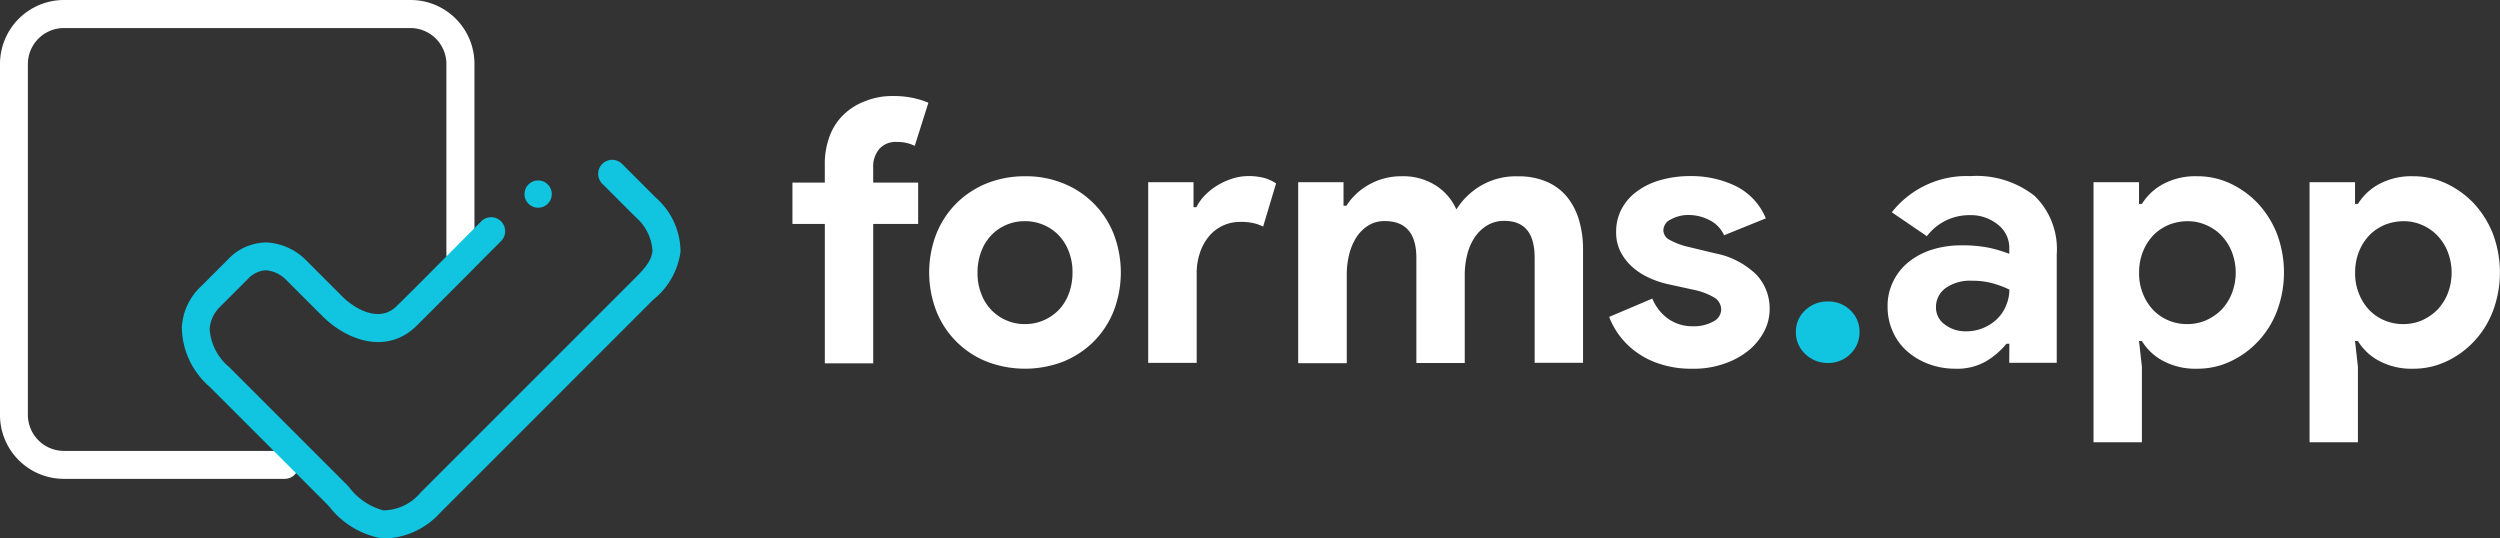
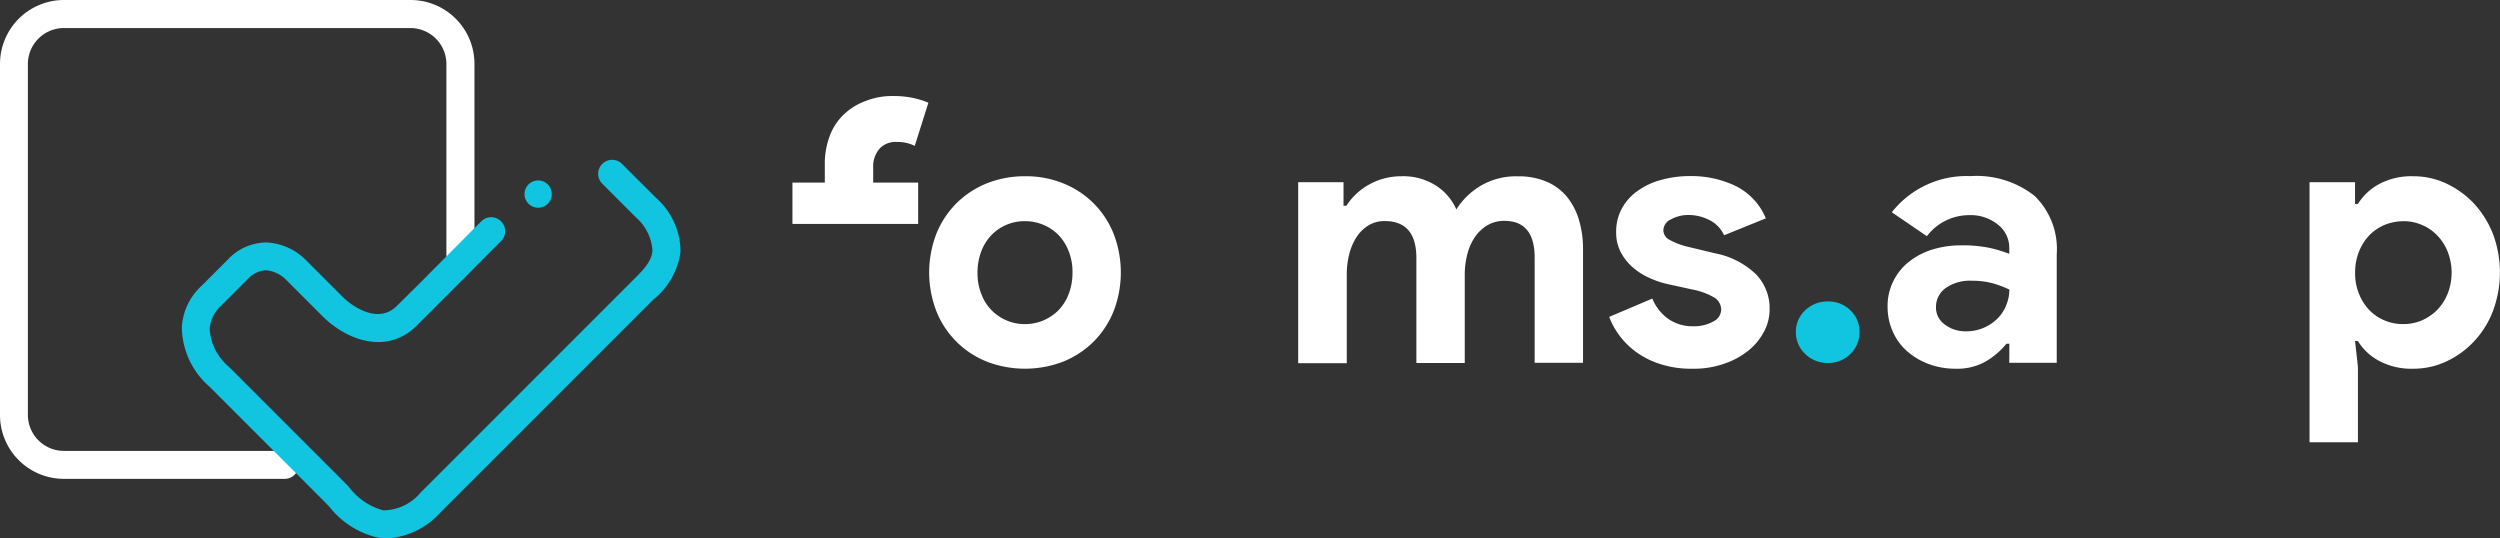
<svg xmlns="http://www.w3.org/2000/svg" width="130" height="28.002" viewBox="0 0 130 28.002">
  <rect x="0" y="0" width="130" height="28.002" fill="#333333" stroke="none" />
  <g id="logo_2_" transform="translate(-55 -0.3)">
    <g id="Group_5" data-name="Group 5" transform="translate(55 0.3)">
      <path id="Path_5" data-name="Path 5" d="M69.8,25.2H58.32A3.321,3.321,0,0,1,55,21.876V3.629A3.329,3.329,0,0,1,58.32.3H76.352a3.321,3.321,0,0,1,3.32,3.32v9.932a.729.729,0,1,1-1.459,0V3.629a1.876,1.876,0,0,0-1.871-1.871H58.32a1.876,1.876,0,0,0-1.87,1.871V21.876a1.876,1.876,0,0,0,1.87,1.871H69.8a.73.73,0,0,1,.729.729A.722.722,0,0,1,69.8,25.2Z" transform="translate(-55 -0.3)" fill="#fff" />
      <path id="Path_6" data-name="Path 6" d="M166.723,108.842c-.1,0-.206-.009-.309-.019a4.459,4.459,0,0,1-2.665-1.637c-.075-.084-.159-.159-.234-.243l-5.995-5.995a4.156,4.156,0,0,1-1.44-3.068,3.153,3.153,0,0,1,1.01-2.16l1.365-1.365a2.776,2.776,0,0,1,2.02-.907,3.1,3.1,0,0,1,2.048.907l1.908,1.908c.608.608,1.9,1.4,2.815.5.954-.935,1.917-1.908,2.843-2.843.524-.524,1.038-1.047,1.562-1.571a.727.727,0,0,1,1.029,1.029c-.524.524-1.038,1.038-1.553,1.562-.935.935-1.9,1.908-2.853,2.853-1.515,1.487-3.582.776-4.873-.505l-1.927-1.927a1.693,1.693,0,0,0-1.019-.468h0a1.393,1.393,0,0,0-.963.477l-1.44,1.44h0a1.759,1.759,0,0,0-.524,1.15,2.8,2.8,0,0,0,1.01,1.964l5.995,5.995c.084.084.168.168.243.253a3.308,3.308,0,0,0,1.777,1.206,2.542,2.542,0,0,0,1.936-.917l11.073-11.073c.514-.514.963-.963.991-1.534a2.524,2.524,0,0,0-.87-1.721l-1.74-1.74a.727.727,0,1,1,1.029-1.029l1.74,1.74a3.764,3.764,0,0,1,1.3,2.824,3.857,3.857,0,0,1-1.422,2.5l-11.064,11.064A4.079,4.079,0,0,1,166.723,108.842Z" transform="translate(-146.625 -80.84)" fill="#11c4e0" />
      <circle id="Ellipse_3" data-name="Ellipse 3" cx="0.711" cy="0.711" r="0.711" transform="translate(27.272 9.381)" fill="#11c4e0" />
    </g>
    <g id="Group_6" data-name="Group 6" transform="translate(96.207 5.294)">
-       <path id="Path_7" data-name="Path 7" d="M500.847,53.7a4.851,4.851,0,0,1,1,.094,4.5,4.5,0,0,1,.823.253l-.711,2.245a1.957,1.957,0,0,0-.412-.15,2.248,2.248,0,0,0-.542-.056,1.134,1.134,0,0,0-.879.355,1.407,1.407,0,0,0-.327.991V58.2h2.338V60.35H499.8V67.6h-2.516V60.35H495.6V58.2h1.683v-.917a4.069,4.069,0,0,1,.262-1.524,2.978,2.978,0,0,1,.739-1.113,3.237,3.237,0,0,1,1.132-.692A3.712,3.712,0,0,1,500.847,53.7Z" transform="translate(-495.6 -53.7)" fill="#fff" />
+       <path id="Path_7" data-name="Path 7" d="M500.847,53.7a4.851,4.851,0,0,1,1,.094,4.5,4.5,0,0,1,.823.253l-.711,2.245a1.957,1.957,0,0,0-.412-.15,2.248,2.248,0,0,0-.542-.056,1.134,1.134,0,0,0-.879.355,1.407,1.407,0,0,0-.327.991V58.2h2.338V60.35H499.8V67.6V60.35H495.6V58.2h1.683v-.917a4.069,4.069,0,0,1,.262-1.524,2.978,2.978,0,0,1,.739-1.113,3.237,3.237,0,0,1,1.132-.692A3.712,3.712,0,0,1,500.847,53.7Z" transform="translate(-495.6 -53.7)" fill="#fff" />
      <path id="Path_8" data-name="Path 8" d="M576.585,98.3a5.154,5.154,0,0,1,2,.374,4.682,4.682,0,0,1,2.609,2.619,5.591,5.591,0,0,1,0,4.022,4.742,4.742,0,0,1-1.038,1.581,4.8,4.8,0,0,1-1.571,1.038,5.541,5.541,0,0,1-4,0,4.682,4.682,0,0,1-2.609-2.619,5.591,5.591,0,0,1,0-4.022,4.741,4.741,0,0,1,1.038-1.581,4.8,4.8,0,0,1,1.571-1.038A5.333,5.333,0,0,1,576.585,98.3Zm0,7.688a2.433,2.433,0,0,0,.926-.178,2.5,2.5,0,0,0,.795-.524,2.462,2.462,0,0,0,.543-.842,3.089,3.089,0,0,0,.206-1.132,2.906,2.906,0,0,0-.206-1.132,2.421,2.421,0,0,0-.543-.842,2.351,2.351,0,0,0-.795-.524,2.433,2.433,0,0,0-.926-.178,2.385,2.385,0,0,0-1.721.7,2.462,2.462,0,0,0-.542.842,3.087,3.087,0,0,0-.206,1.132,2.9,2.9,0,0,0,.206,1.132,2.387,2.387,0,0,0,1.328,1.365A2.38,2.38,0,0,0,576.585,105.988Z" transform="translate(-564.492 -94.129)" fill="#fff" />
-       <path id="Path_9" data-name="Path 9" d="M693.4,98.518h2.357v1.3h.15a2.491,2.491,0,0,1,.458-.636,3.5,3.5,0,0,1,.645-.505,3.563,3.563,0,0,1,.767-.346,2.739,2.739,0,0,1,.814-.131,3.161,3.161,0,0,1,.851.1,2.146,2.146,0,0,1,.608.281l-.673,2.245a2.151,2.151,0,0,0-.5-.178,2.863,2.863,0,0,0-.683-.065,2.087,2.087,0,0,0-1.655.776,2.616,2.616,0,0,0-.458.86,3.267,3.267,0,0,0-.159,1.066v4.629H693.4Z" transform="translate(-674.901 -94.038)" fill="#fff" />
      <path id="Path_10" data-name="Path 10" d="M776.8,98.609h2.357v1.225h.15a3.271,3.271,0,0,1,1.2-1.113,3.4,3.4,0,0,1,1.674-.421,3.155,3.155,0,0,1,1.805.5,2.821,2.821,0,0,1,1.038,1.225,3.778,3.778,0,0,1,1.244-1.216,3.6,3.6,0,0,1,1.955-.505,3.683,3.683,0,0,1,1.5.281,2.817,2.817,0,0,1,1.047.776,3.474,3.474,0,0,1,.627,1.2,5.264,5.264,0,0,1,.215,1.524V108h-2.516v-5.462c0-1.281-.524-1.917-1.571-1.917a1.684,1.684,0,0,0-.879.224,2.068,2.068,0,0,0-.645.6,2.769,2.769,0,0,0-.4.888,4.269,4.269,0,0,0-.14,1.113v4.564h-2.516v-5.462c0-1.281-.552-1.917-1.646-1.917a1.573,1.573,0,0,0-.842.224,1.981,1.981,0,0,0-.617.6,2.967,2.967,0,0,0-.383.888,4.271,4.271,0,0,0-.131,1.113v4.564H776.8Z" transform="translate(-750.501 -94.129)" fill="#fff" />
      <path id="Path_11" data-name="Path 11" d="M954.021,108.217a5.161,5.161,0,0,1-1.637-.234,4.283,4.283,0,0,1-1.244-.608,4.055,4.055,0,0,1-1.44-1.852l2.245-.954a2.391,2.391,0,0,0,.87,1.085,2.2,2.2,0,0,0,1.216.355,2.061,2.061,0,0,0,1.094-.253.706.706,0,0,0,.4-.6.742.742,0,0,0-.337-.627,3.548,3.548,0,0,0-1.16-.43l-1.319-.29a4.728,4.728,0,0,1-.907-.309,3.443,3.443,0,0,1-.851-.533,2.763,2.763,0,0,1-.636-.786,2.2,2.2,0,0,1-.252-1.076,2.5,2.5,0,0,1,.3-1.225,2.692,2.692,0,0,1,.814-.907,3.746,3.746,0,0,1,1.216-.571A5.578,5.578,0,0,1,953.9,98.2a5.333,5.333,0,0,1,2.394.524,3.277,3.277,0,0,1,1.553,1.674l-2.17.879a1.644,1.644,0,0,0-.786-.8,2.355,2.355,0,0,0-1.038-.253,1.871,1.871,0,0,0-.935.224.645.645,0,0,0-.4.561.571.571,0,0,0,.337.514,3.762,3.762,0,0,0,.907.346l1.44.346a4.221,4.221,0,0,1,2.142,1.1,2.554,2.554,0,0,1,.7,1.8,2.46,2.46,0,0,1-.29,1.169,3.143,3.143,0,0,1-.814.991,4.085,4.085,0,0,1-1.263.683A4.73,4.73,0,0,1,954.021,108.217Z" transform="translate(-907.23 -94.038)" fill="#fff" />
      <path id="Path_12" data-name="Path 12" d="M1055.165,171.1a1.662,1.662,0,0,1-1.178-.468,1.521,1.521,0,0,1-.486-1.141,1.5,1.5,0,0,1,.486-1.132,1.654,1.654,0,0,1,1.178-.458,1.615,1.615,0,0,1,1.169.458,1.512,1.512,0,0,1,.477,1.132,1.562,1.562,0,0,1-.477,1.141A1.608,1.608,0,0,1,1055.165,171.1Z" transform="translate(-1001.322 -157.219)" fill="#11c4e0" />
      <path id="Path_13" data-name="Path 13" d="M1110.832,106.917h-.15a4.06,4.06,0,0,1-1.066.917,3.02,3.02,0,0,1-1.6.383,3.937,3.937,0,0,1-1.375-.243,3.531,3.531,0,0,1-1.122-.664,2.915,2.915,0,0,1-.748-1.019,3.142,3.142,0,0,1-.271-1.3,2.839,2.839,0,0,1,.29-1.309,2.9,2.9,0,0,1,.8-1.01,3.689,3.689,0,0,1,1.216-.645,4.964,4.964,0,0,1,1.525-.224,6.728,6.728,0,0,1,1.515.14,7.406,7.406,0,0,1,.982.3v-.29a1.522,1.522,0,0,0-.6-1.235,2.233,2.233,0,0,0-1.478-.486,2.758,2.758,0,0,0-2.207,1.094l-1.824-1.244a4.942,4.942,0,0,1,4.087-1.88,4.869,4.869,0,0,1,3.339,1.029,3.854,3.854,0,0,1,1.15,3.04v5.64h-2.469Zm0-2.815a5.293,5.293,0,0,0-.907-.337,3.979,3.979,0,0,0-1.029-.122,2.188,2.188,0,0,0-1.394.393,1.2,1.2,0,0,0-.486.973,1.081,1.081,0,0,0,.468.917,1.748,1.748,0,0,0,1.085.346,2.259,2.259,0,0,0,.917-.178,2.3,2.3,0,0,0,.72-.477,2.032,2.032,0,0,0,.458-.692A2.121,2.121,0,0,0,1110.832,104.1Z" transform="translate(-1047.552 -94.038)" fill="#fff" />
-       <path id="Path_14" data-name="Path 14" d="M1219.009,98.609h2.357V99.74h.15a2.91,2.91,0,0,1,1.075-1.019,3.556,3.556,0,0,1,1.805-.421,4,4,0,0,1,1.712.374,4.759,4.759,0,0,1,1.44,1.038,5.041,5.041,0,0,1,.991,1.581,5.725,5.725,0,0,1,0,4.022,4.78,4.78,0,0,1-.991,1.581,4.647,4.647,0,0,1-1.44,1.038,4,4,0,0,1-1.712.374,3.556,3.556,0,0,1-1.805-.421,2.838,2.838,0,0,1-1.075-1.019h-.15l.15,1.337v3.928H1219V98.609Zm4.873,7.379a2.466,2.466,0,0,0,.945-.187,2.7,2.7,0,0,0,.8-.533,2.631,2.631,0,0,0,.552-.842,2.987,2.987,0,0,0,0-2.226,2.582,2.582,0,0,0-.552-.842,2.38,2.38,0,0,0-.8-.533,2.333,2.333,0,0,0-.945-.187,2.648,2.648,0,0,0-.945.178,2.5,2.5,0,0,0-.8.524,2.629,2.629,0,0,0-.552.842,2.9,2.9,0,0,0-.215,1.132,2.743,2.743,0,0,0,.215,1.132,2.578,2.578,0,0,0,.552.842,2.353,2.353,0,0,0,.8.524A2.426,2.426,0,0,0,1223.882,105.988Z" transform="translate(-1151.344 -94.129)" fill="#fff" />
      <path id="Path_15" data-name="Path 15" d="M1339.109,98.609h2.357V99.74h.15a2.91,2.91,0,0,1,1.076-1.019,3.554,3.554,0,0,1,1.8-.421,4,4,0,0,1,1.712.374,4.759,4.759,0,0,1,1.44,1.038,5.037,5.037,0,0,1,.991,1.581,5.723,5.723,0,0,1,0,4.022,4.778,4.778,0,0,1-.991,1.581,4.647,4.647,0,0,1-1.44,1.038,4,4,0,0,1-1.712.374,3.554,3.554,0,0,1-1.8-.421,2.838,2.838,0,0,1-1.076-1.019h-.15l.15,1.337v3.928H1339.1V98.609Zm4.873,7.379a2.466,2.466,0,0,0,.945-.187,2.7,2.7,0,0,0,.795-.533,2.631,2.631,0,0,0,.552-.842,2.988,2.988,0,0,0,0-2.226,2.58,2.58,0,0,0-.552-.842,2.381,2.381,0,0,0-.795-.533,2.334,2.334,0,0,0-.945-.187,2.647,2.647,0,0,0-.944.178,2.5,2.5,0,0,0-.8.524,2.625,2.625,0,0,0-.552.842,2.906,2.906,0,0,0-.215,1.132,2.745,2.745,0,0,0,.215,1.132,2.576,2.576,0,0,0,.552.842,2.352,2.352,0,0,0,.8.524A2.458,2.458,0,0,0,1343.982,105.988Z" transform="translate(-1260.211 -94.129)" fill="#fff" />
    </g>
  </g>
</svg>